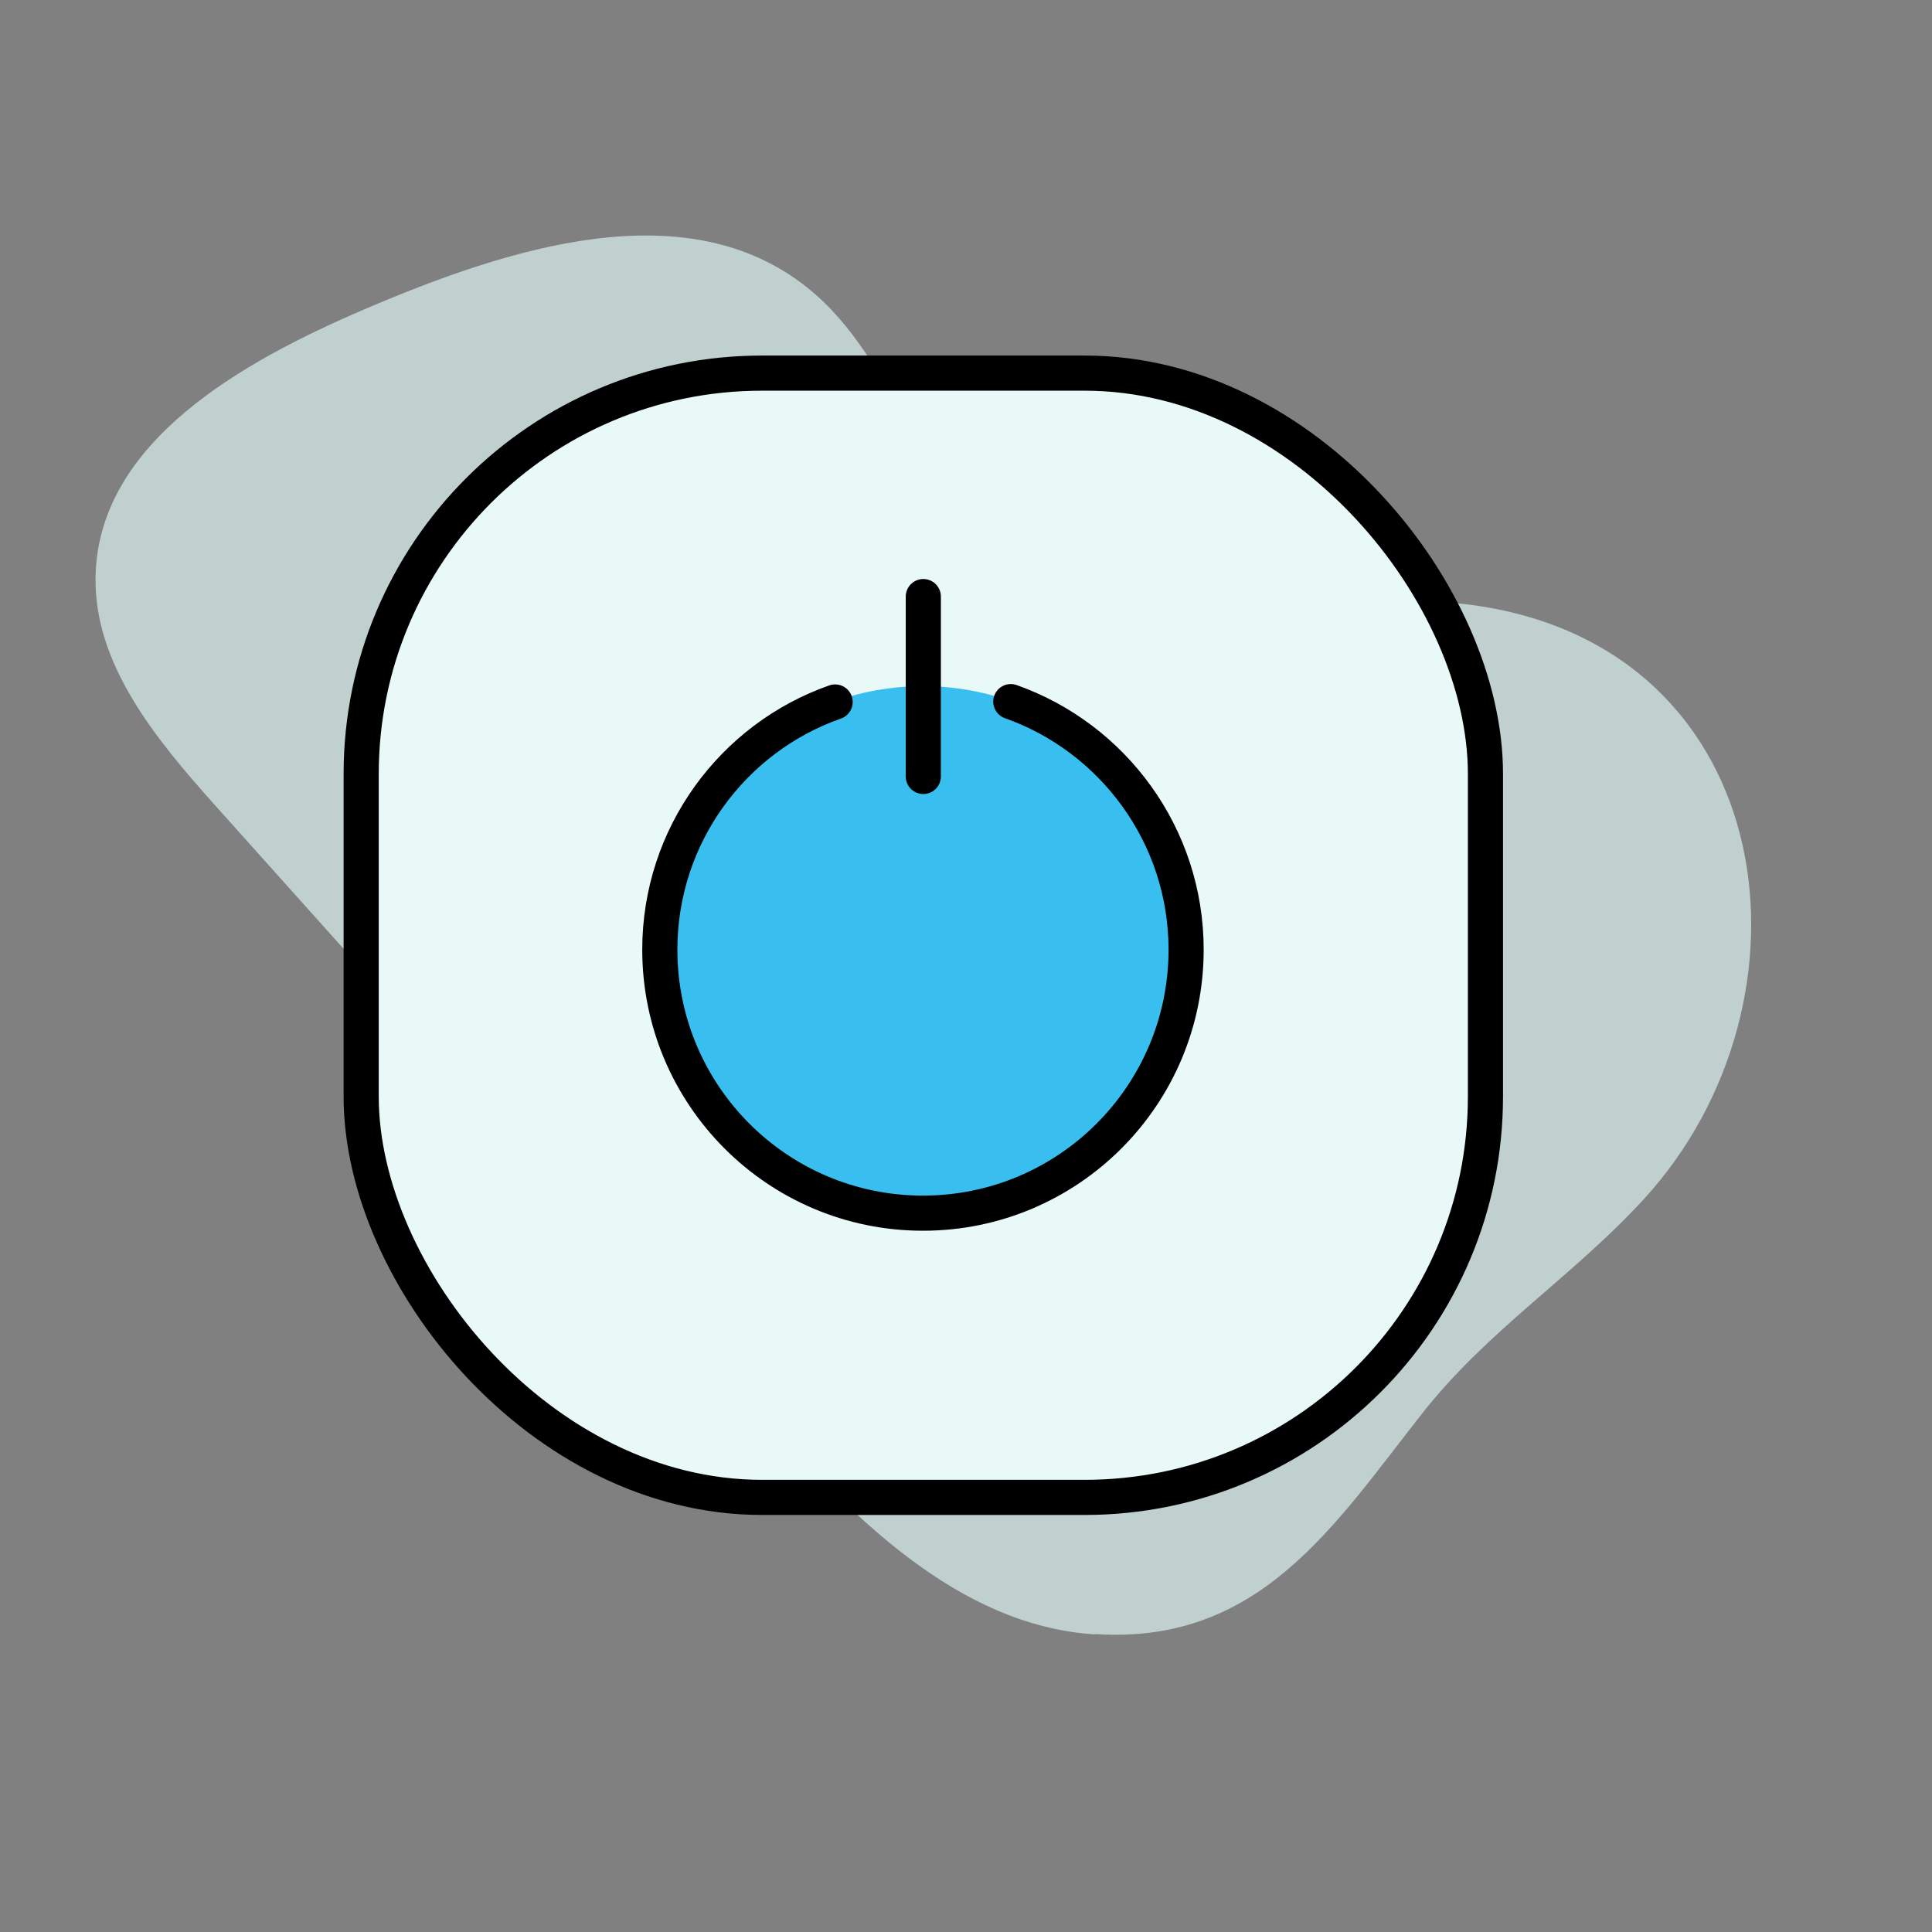
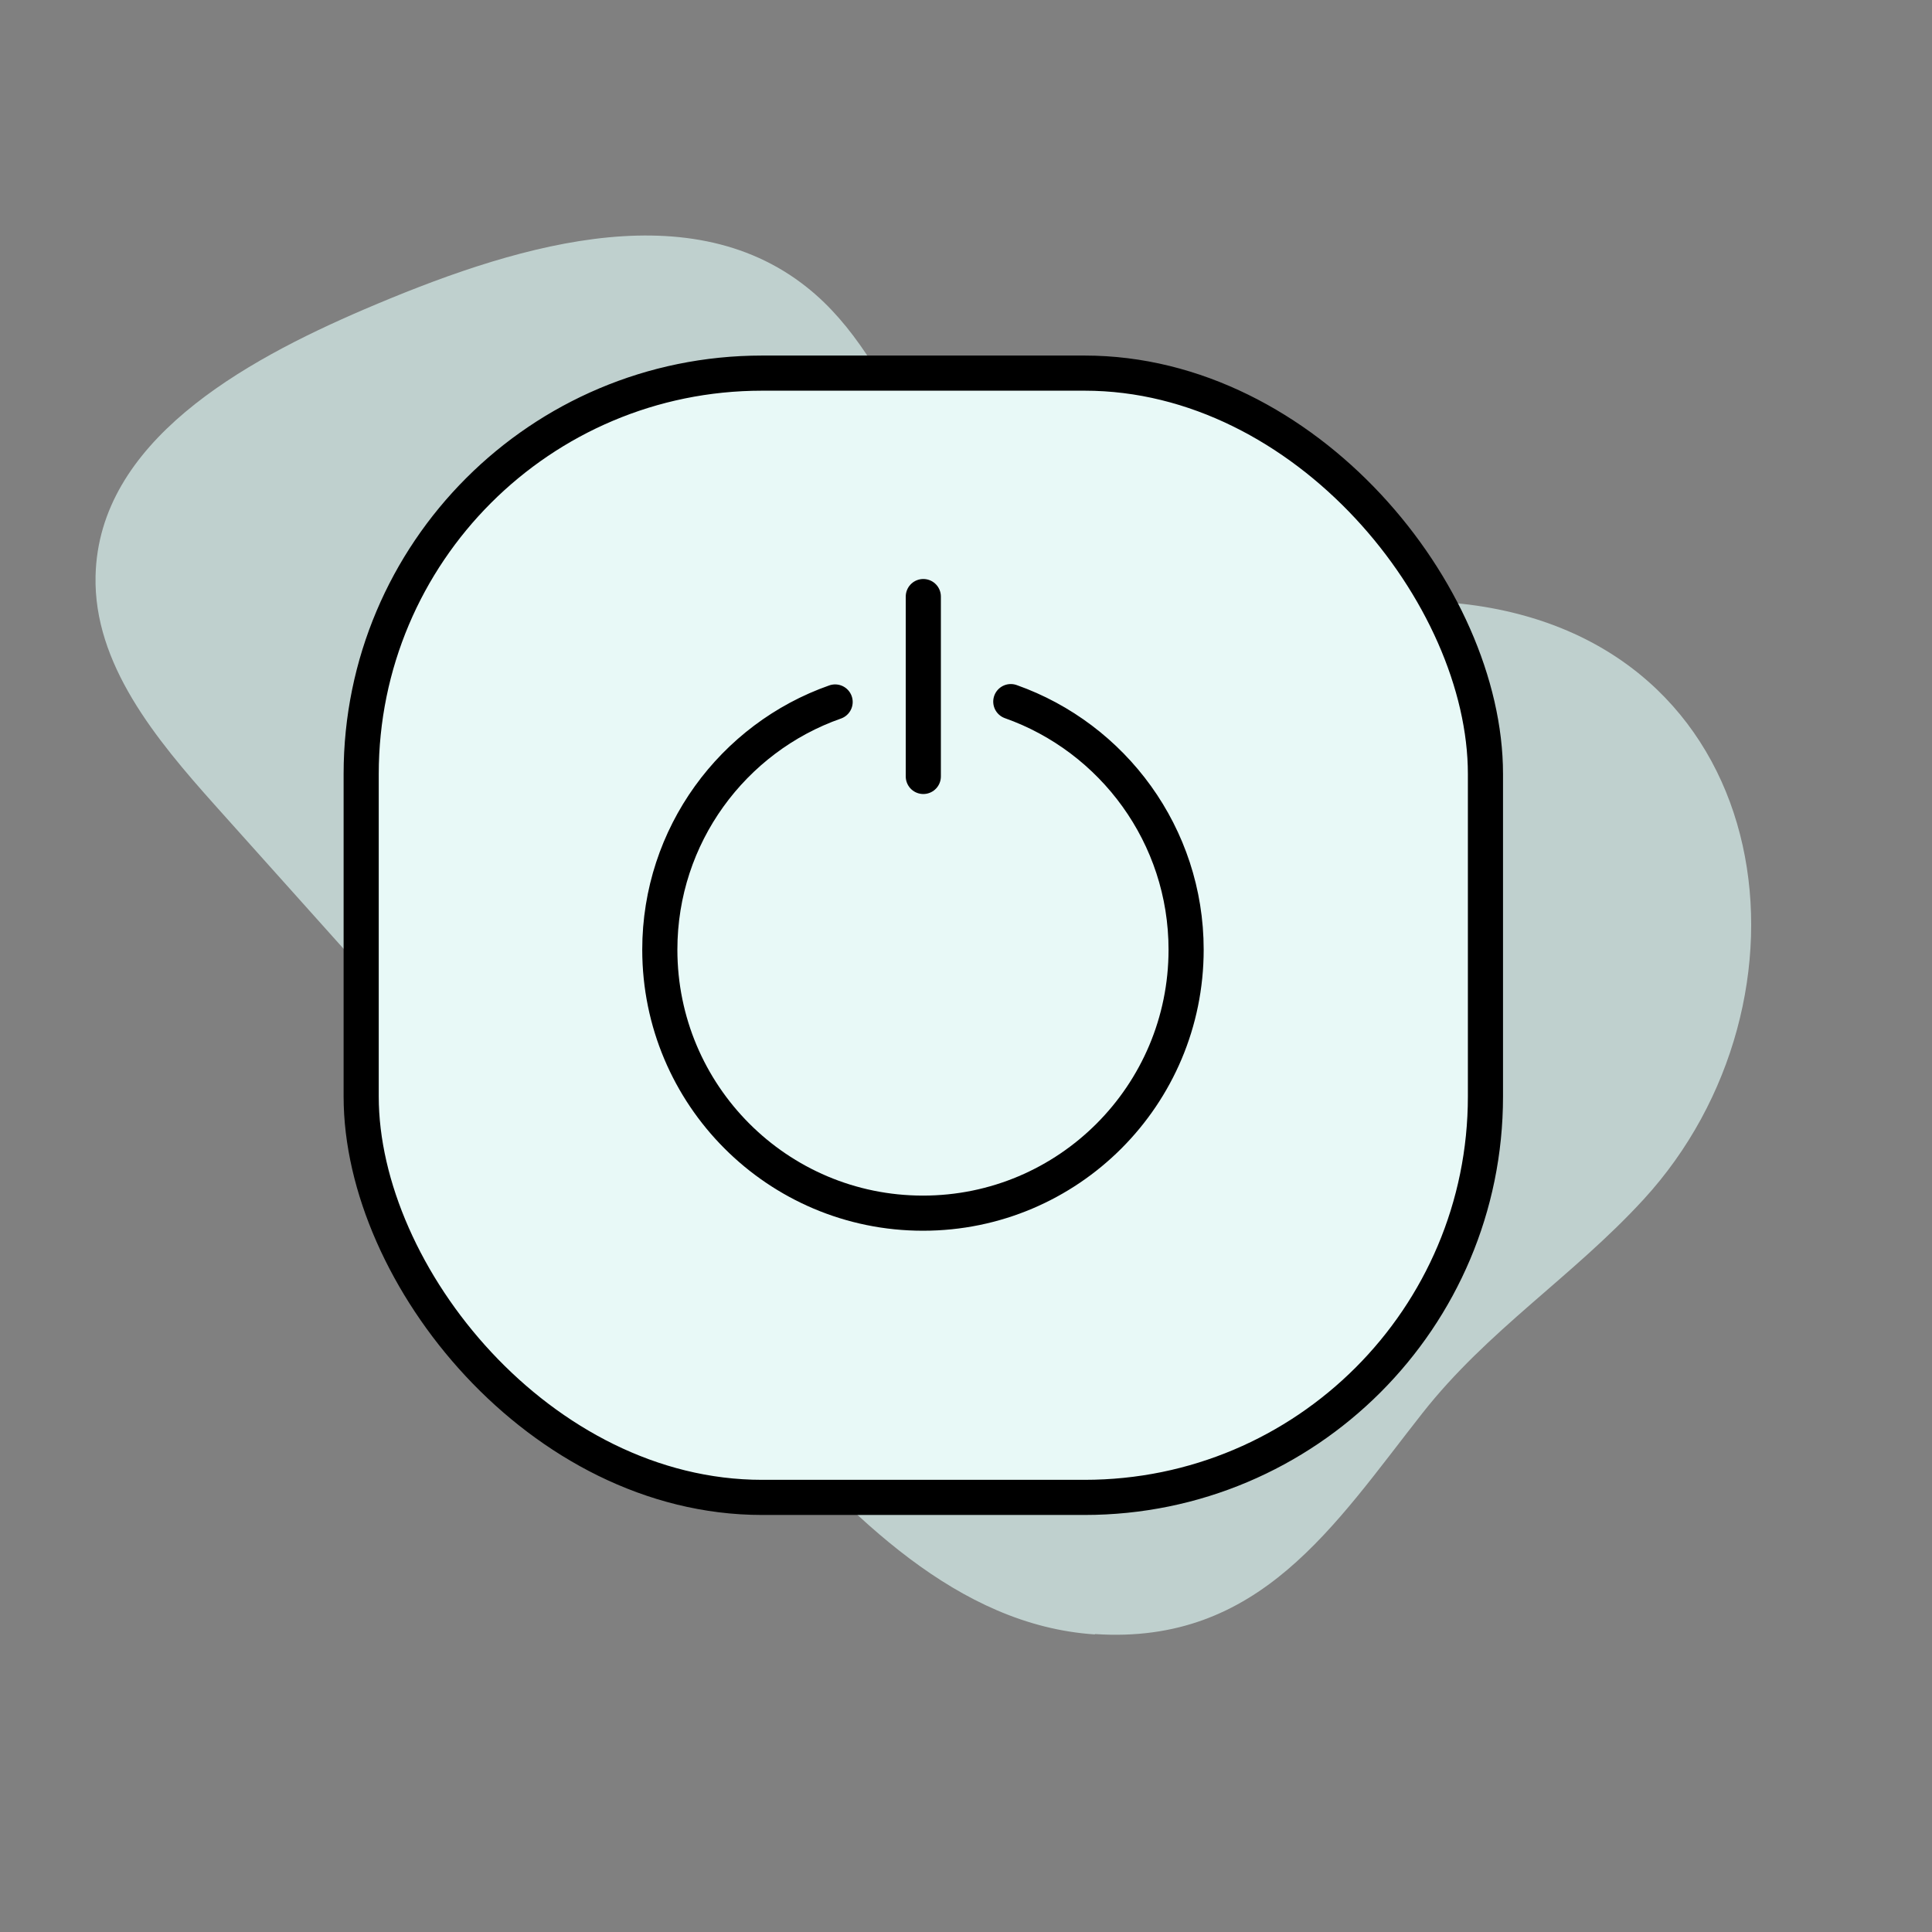
<svg xmlns="http://www.w3.org/2000/svg" id="Layer_1" data-name="Layer 1" viewBox="0 0 54.99 54.99">
  <rect x="0" y="0" width="54.99" height="54.99" fill="#808080" stroke="none" />
  <defs>
    <style>
      .cls-1 {
        fill: #38bff0;
      }

      .cls-2 {
        fill: #daf3f0;
        opacity: .7;
      }

      .cls-3 {
        fill: none;
        stroke: #000;
        stroke-linecap: round;
        stroke-linejoin: round;
      }

      .cls-4 {
        fill: #e8f9f7;
      }
    </style>
  </defs>
  <path class="cls-2" d="M31.16,46.52c-3.92-.26-6.95-3.39-9.56-6.32-5.16-5.76-10.32-11.52-15.48-17.28-1.68-1.88-3.46-4.02-3.4-6.53.09-3.81,4.16-6.09,7.66-7.59,4.07-1.74,9.13-3.38,12.59-.62,2.68,2.13,3.28,6.2,6.09,8.16,3.62,2.53,8.61.25,12.98.9,8.67,1.28,9.91,11.27,4.74,16.9-2.02,2.2-4.44,3.72-6.3,6.09-2.51,3.19-4.63,6.59-9.31,6.28Z" />
  <g>
    <rect class="cls-4" x="10.28" y="10.62" width="32" height="32" rx="11.41" ry="11.41" />
-     <circle class="cls-1" cx="26.27" cy="27.03" r="7.5" />
    <g>
      <rect class="cls-3" x="10.28" y="10.62" width="32" height="32" rx="11.41" ry="11.41" />
      <g>
        <path class="cls-3" d="M28.77,19.97c2.91,1.03,4.99,3.81,4.99,7.06,0,4.14-3.35,7.5-7.49,7.5s-7.49-3.36-7.49-7.5c0-3.25,2.08-6.03,4.99-7.05" />
        <line class="cls-3" x1="26.28" y1="16.98" x2="26.28" y2="22.1" />
      </g>
    </g>
  </g>
</svg>